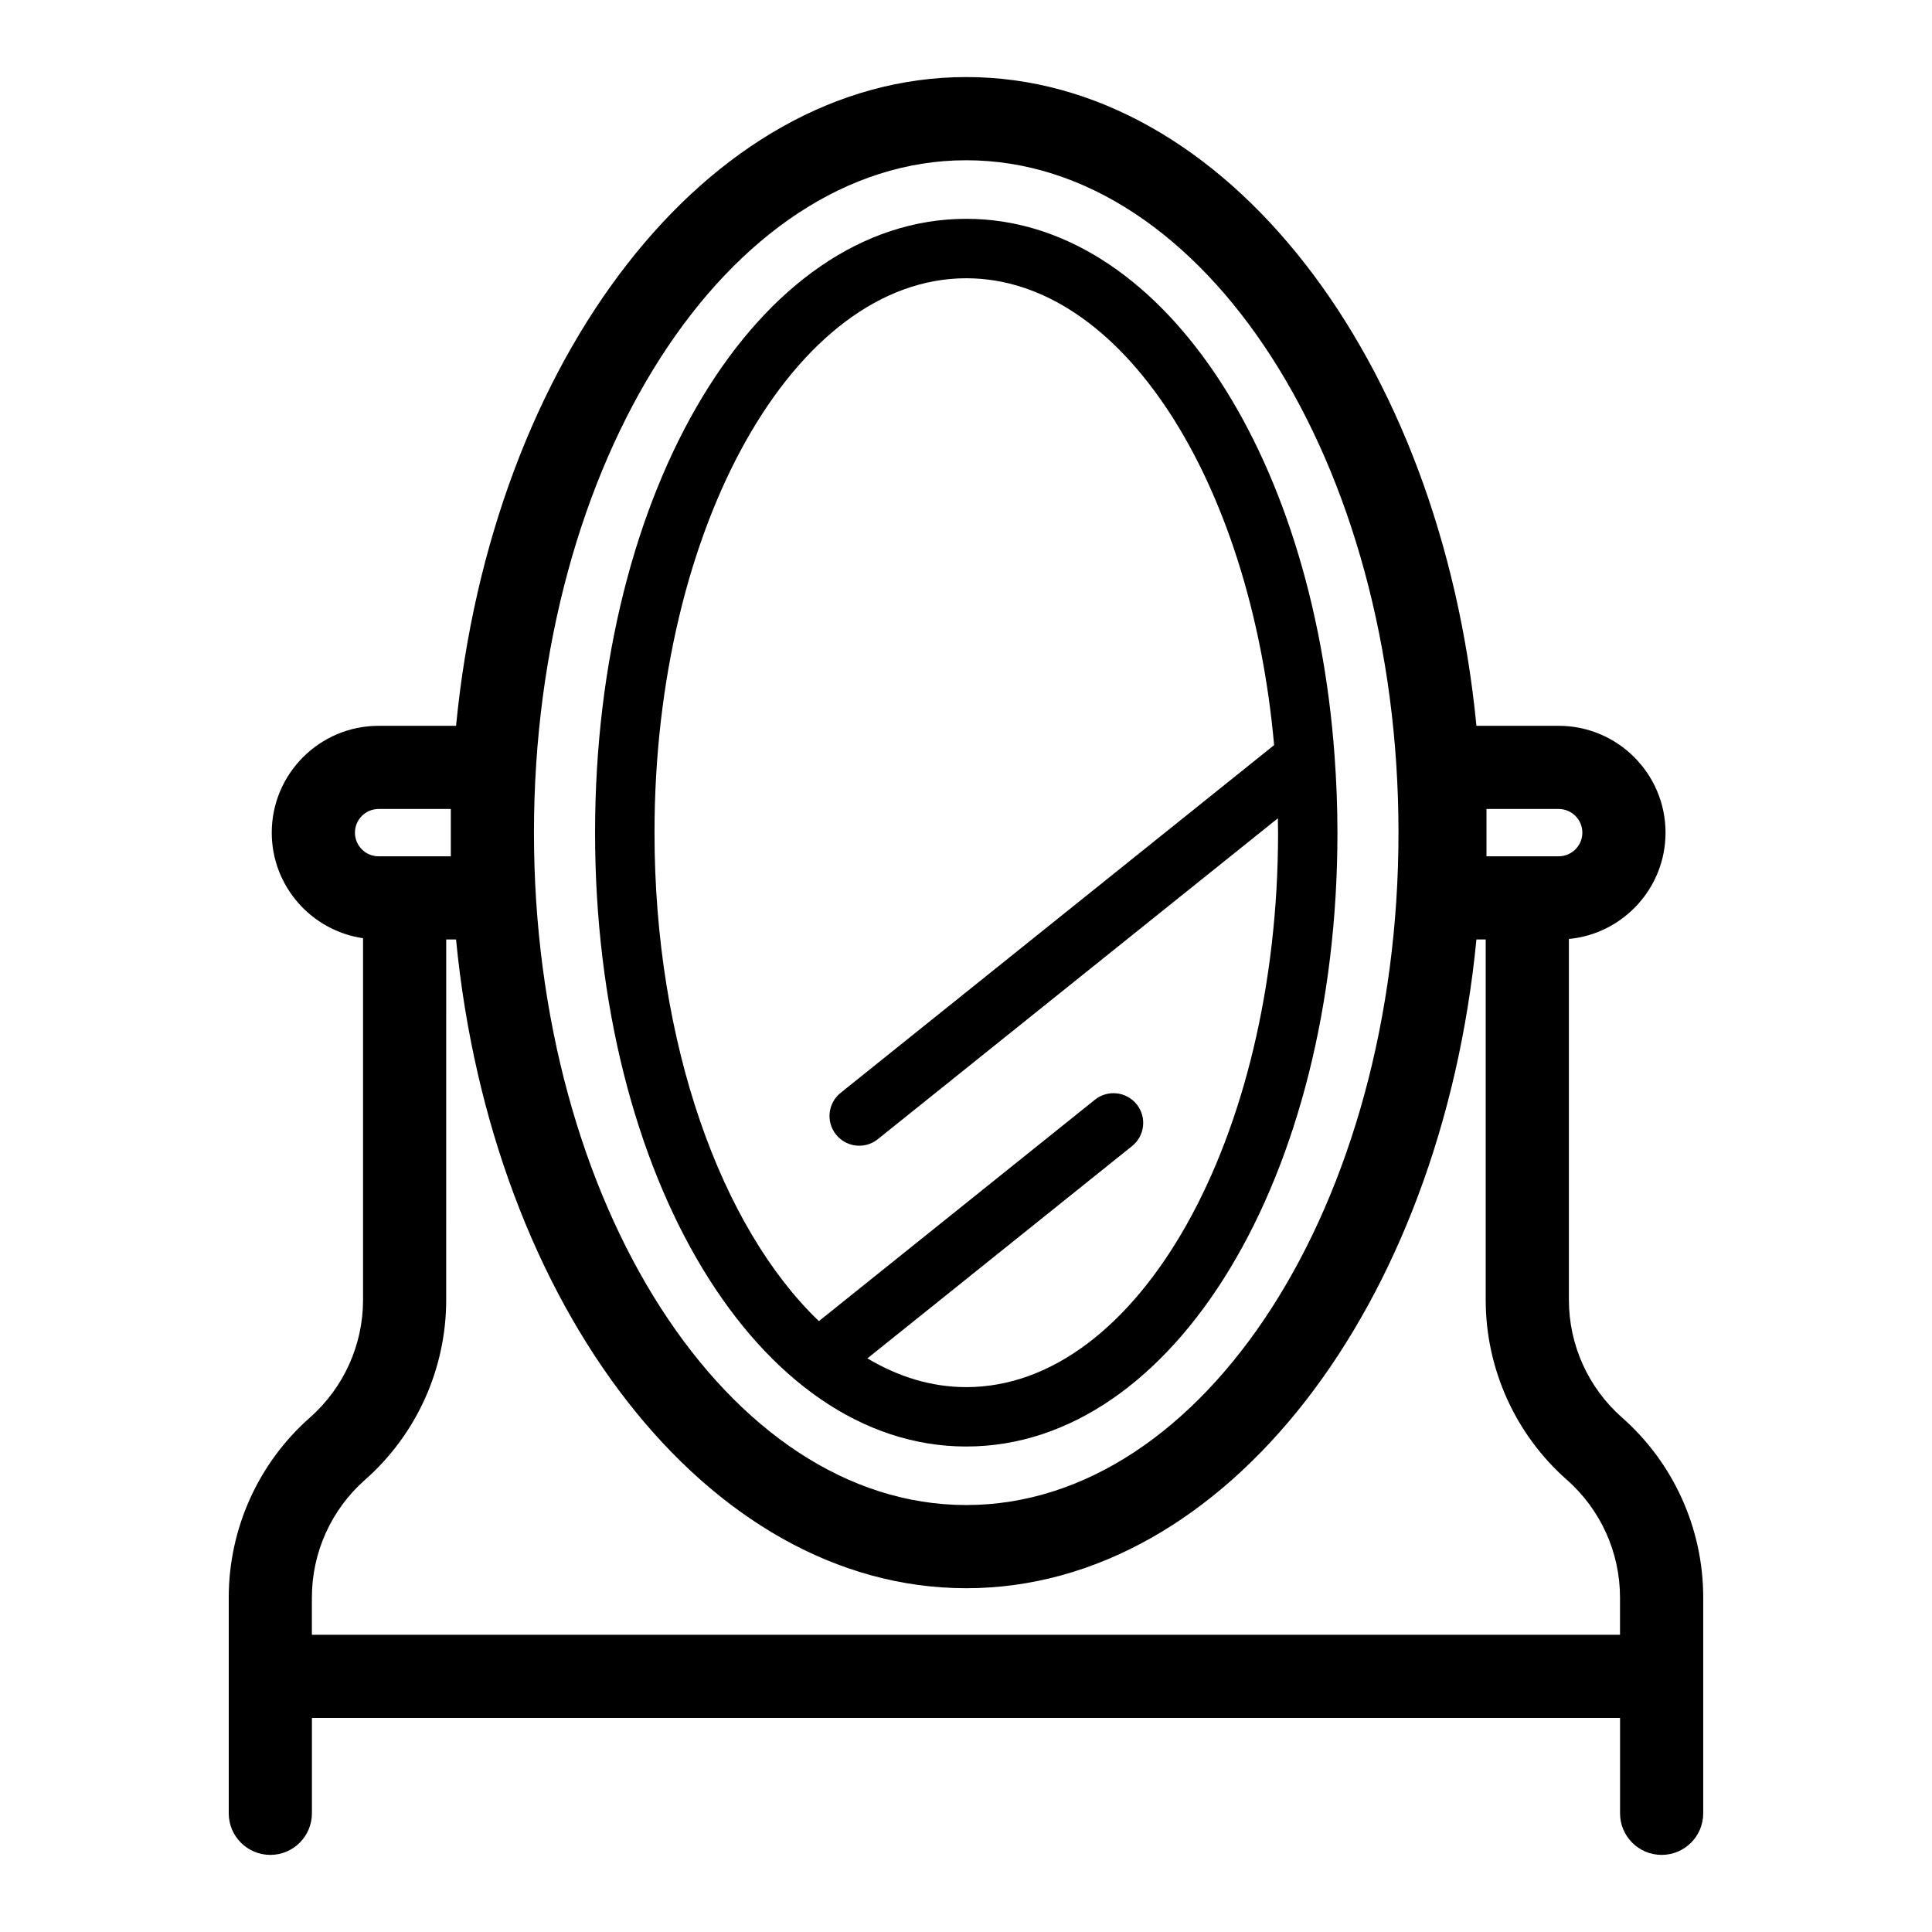
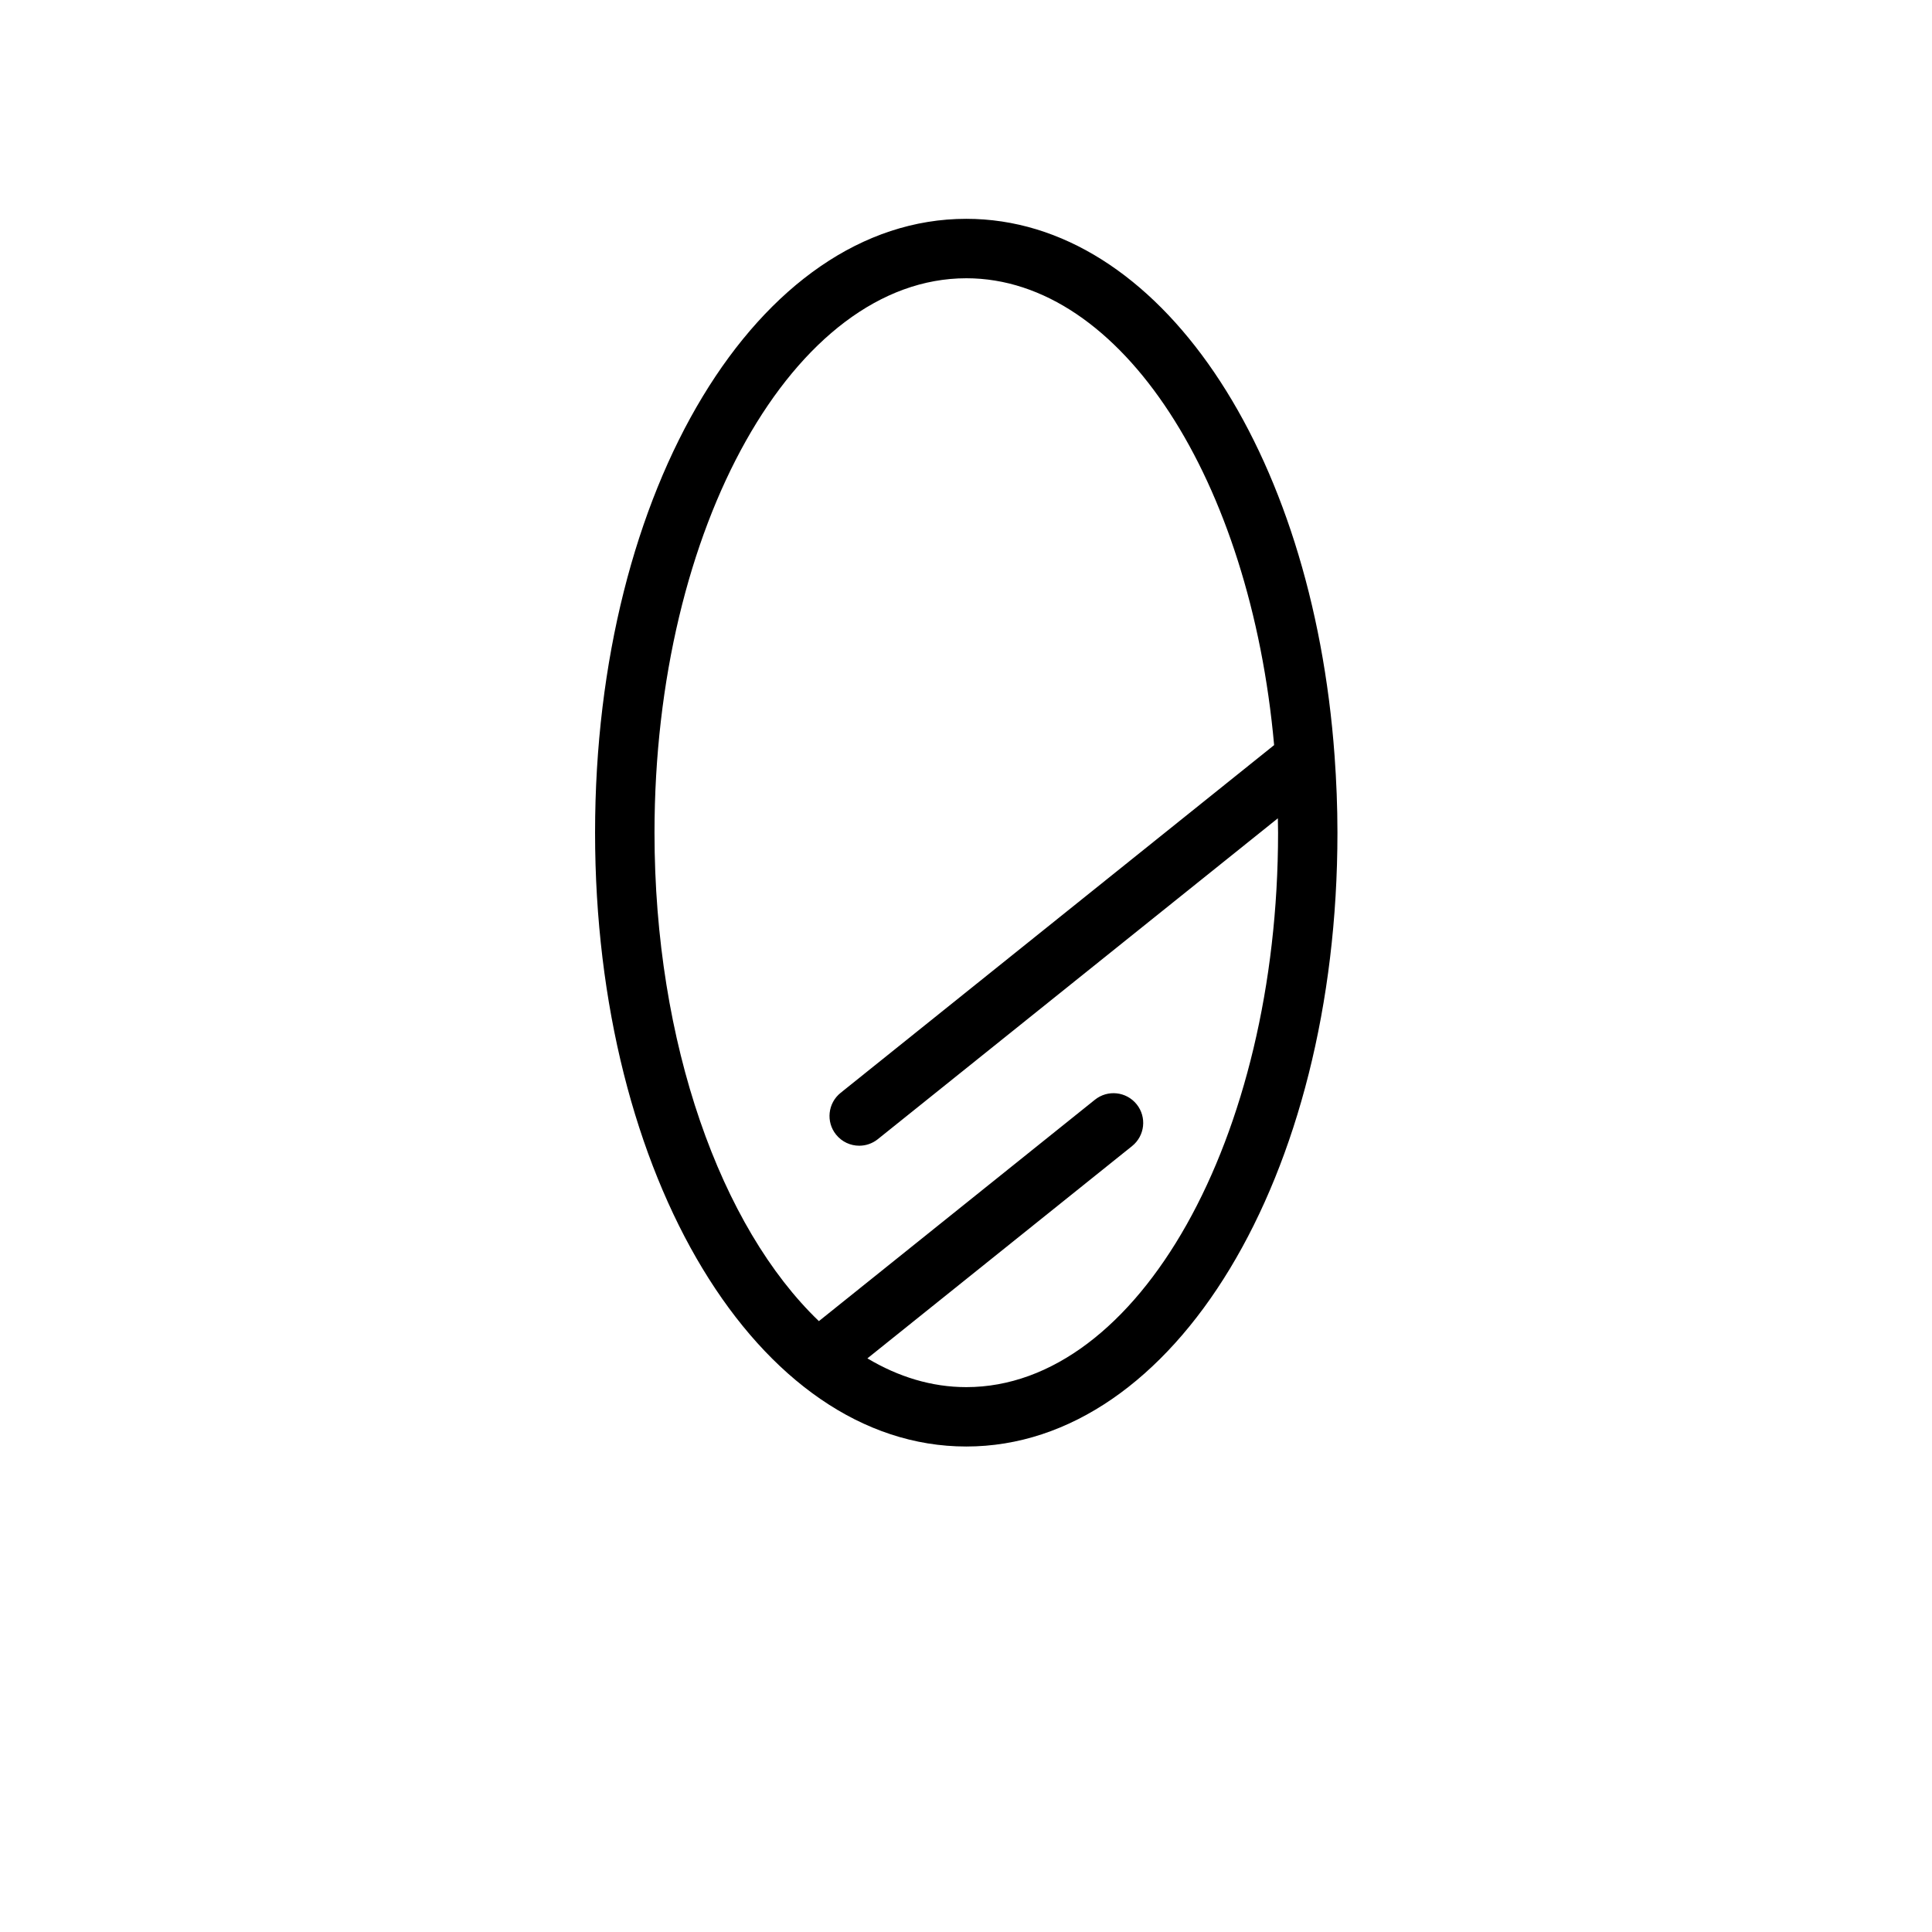
<svg xmlns="http://www.w3.org/2000/svg" fill="#000000" width="800px" height="800px" version="1.1" viewBox="144 144 512 512">
  <g>
    <path d="m400.07 527.34c55.16 0 98.367-71.453 98.367-162.67 0-6.898-0.277-13.668-0.758-20.324v-0.016c-5.883-81.273-46.629-142.34-97.609-142.34-55.164 0-98.371 71.453-98.371 162.67-0.004 91.223 43.207 162.68 98.371 162.68zm0-309.6c41.117 0 75.309 53.695 81.586 123.72l-114.88 92.152c-3.391 2.719-3.938 7.676-1.215 11.066 1.555 1.938 3.84 2.949 6.144 2.949 1.73 0 3.469-0.566 4.922-1.73l106.02-85.039c0.02 1.273 0.055 2.535 0.055 3.816 0 81.016-37.066 146.93-82.625 146.93-9.16 0-17.969-2.703-26.207-7.621l70.145-56.262c3.391-2.719 3.938-7.676 1.215-11.066-2.719-3.391-7.672-3.938-11.066-1.215l-73.148 58.672c-25.914-24.832-43.566-73.535-43.566-129.44 0-81.016 37.066-146.93 82.629-146.93z" />
-     <path d="m573.84 519.65c-8.941-7.883-14.066-19.238-14.066-31.16v-95.652c14.348-1.367 25.609-13.473 25.609-28.176 0-15.613-12.699-28.312-28.312-28.312h-21.801c-9.414-97.047-66.441-171.93-135.2-171.93-68.762 0-125.8 74.879-135.21 171.93h-20.531c-15.613 0-28.312 12.699-28.312 28.312 0 14.211 10.531 25.973 24.195 27.977v95.852c0 11.918-5.125 23.277-14.066 31.16-13.68 12.066-21.527 29.449-21.527 47.691v57.203c0 6.086 4.934 11.02 11.02 11.02s11.02-4.934 11.02-11.02v-25.273h346.67v25.273c0 6.086 4.934 11.02 11.02 11.02 6.086 0 11.02-4.934 11.02-11.02v-57.203c0-18.242-7.844-35.625-21.527-47.691zm-35.906-161.26h19.137c3.457 0 6.269 2.812 6.269 6.269 0 3.457-2.816 6.269-6.269 6.269h-19.137zm-137.87-171.92c63.164 0 114.55 79.938 114.55 178.19 0 98.254-51.387 178.19-114.55 178.19-63.168 0-114.56-79.938-114.56-178.19 0.004-98.258 51.391-178.19 114.56-178.19zm-162 178.19c0-3.457 2.812-6.269 6.269-6.269h19.141v12.539h-19.141c-3.461 0-6.269-2.812-6.269-6.269zm161.93 212.57h-173.34v-9.887c0-11.918 5.125-23.277 14.066-31.16 13.68-12.066 21.527-29.449 21.527-47.691l0.004-95.516h2.606c9.414 97.047 66.445 171.92 135.21 171.92s125.79-74.875 135.2-171.92h2.461v95.52c0 18.242 7.844 35.621 21.527 47.691 8.941 7.883 14.066 19.238 14.066 31.16v9.887h-173.33z" />
  </g>
</svg>